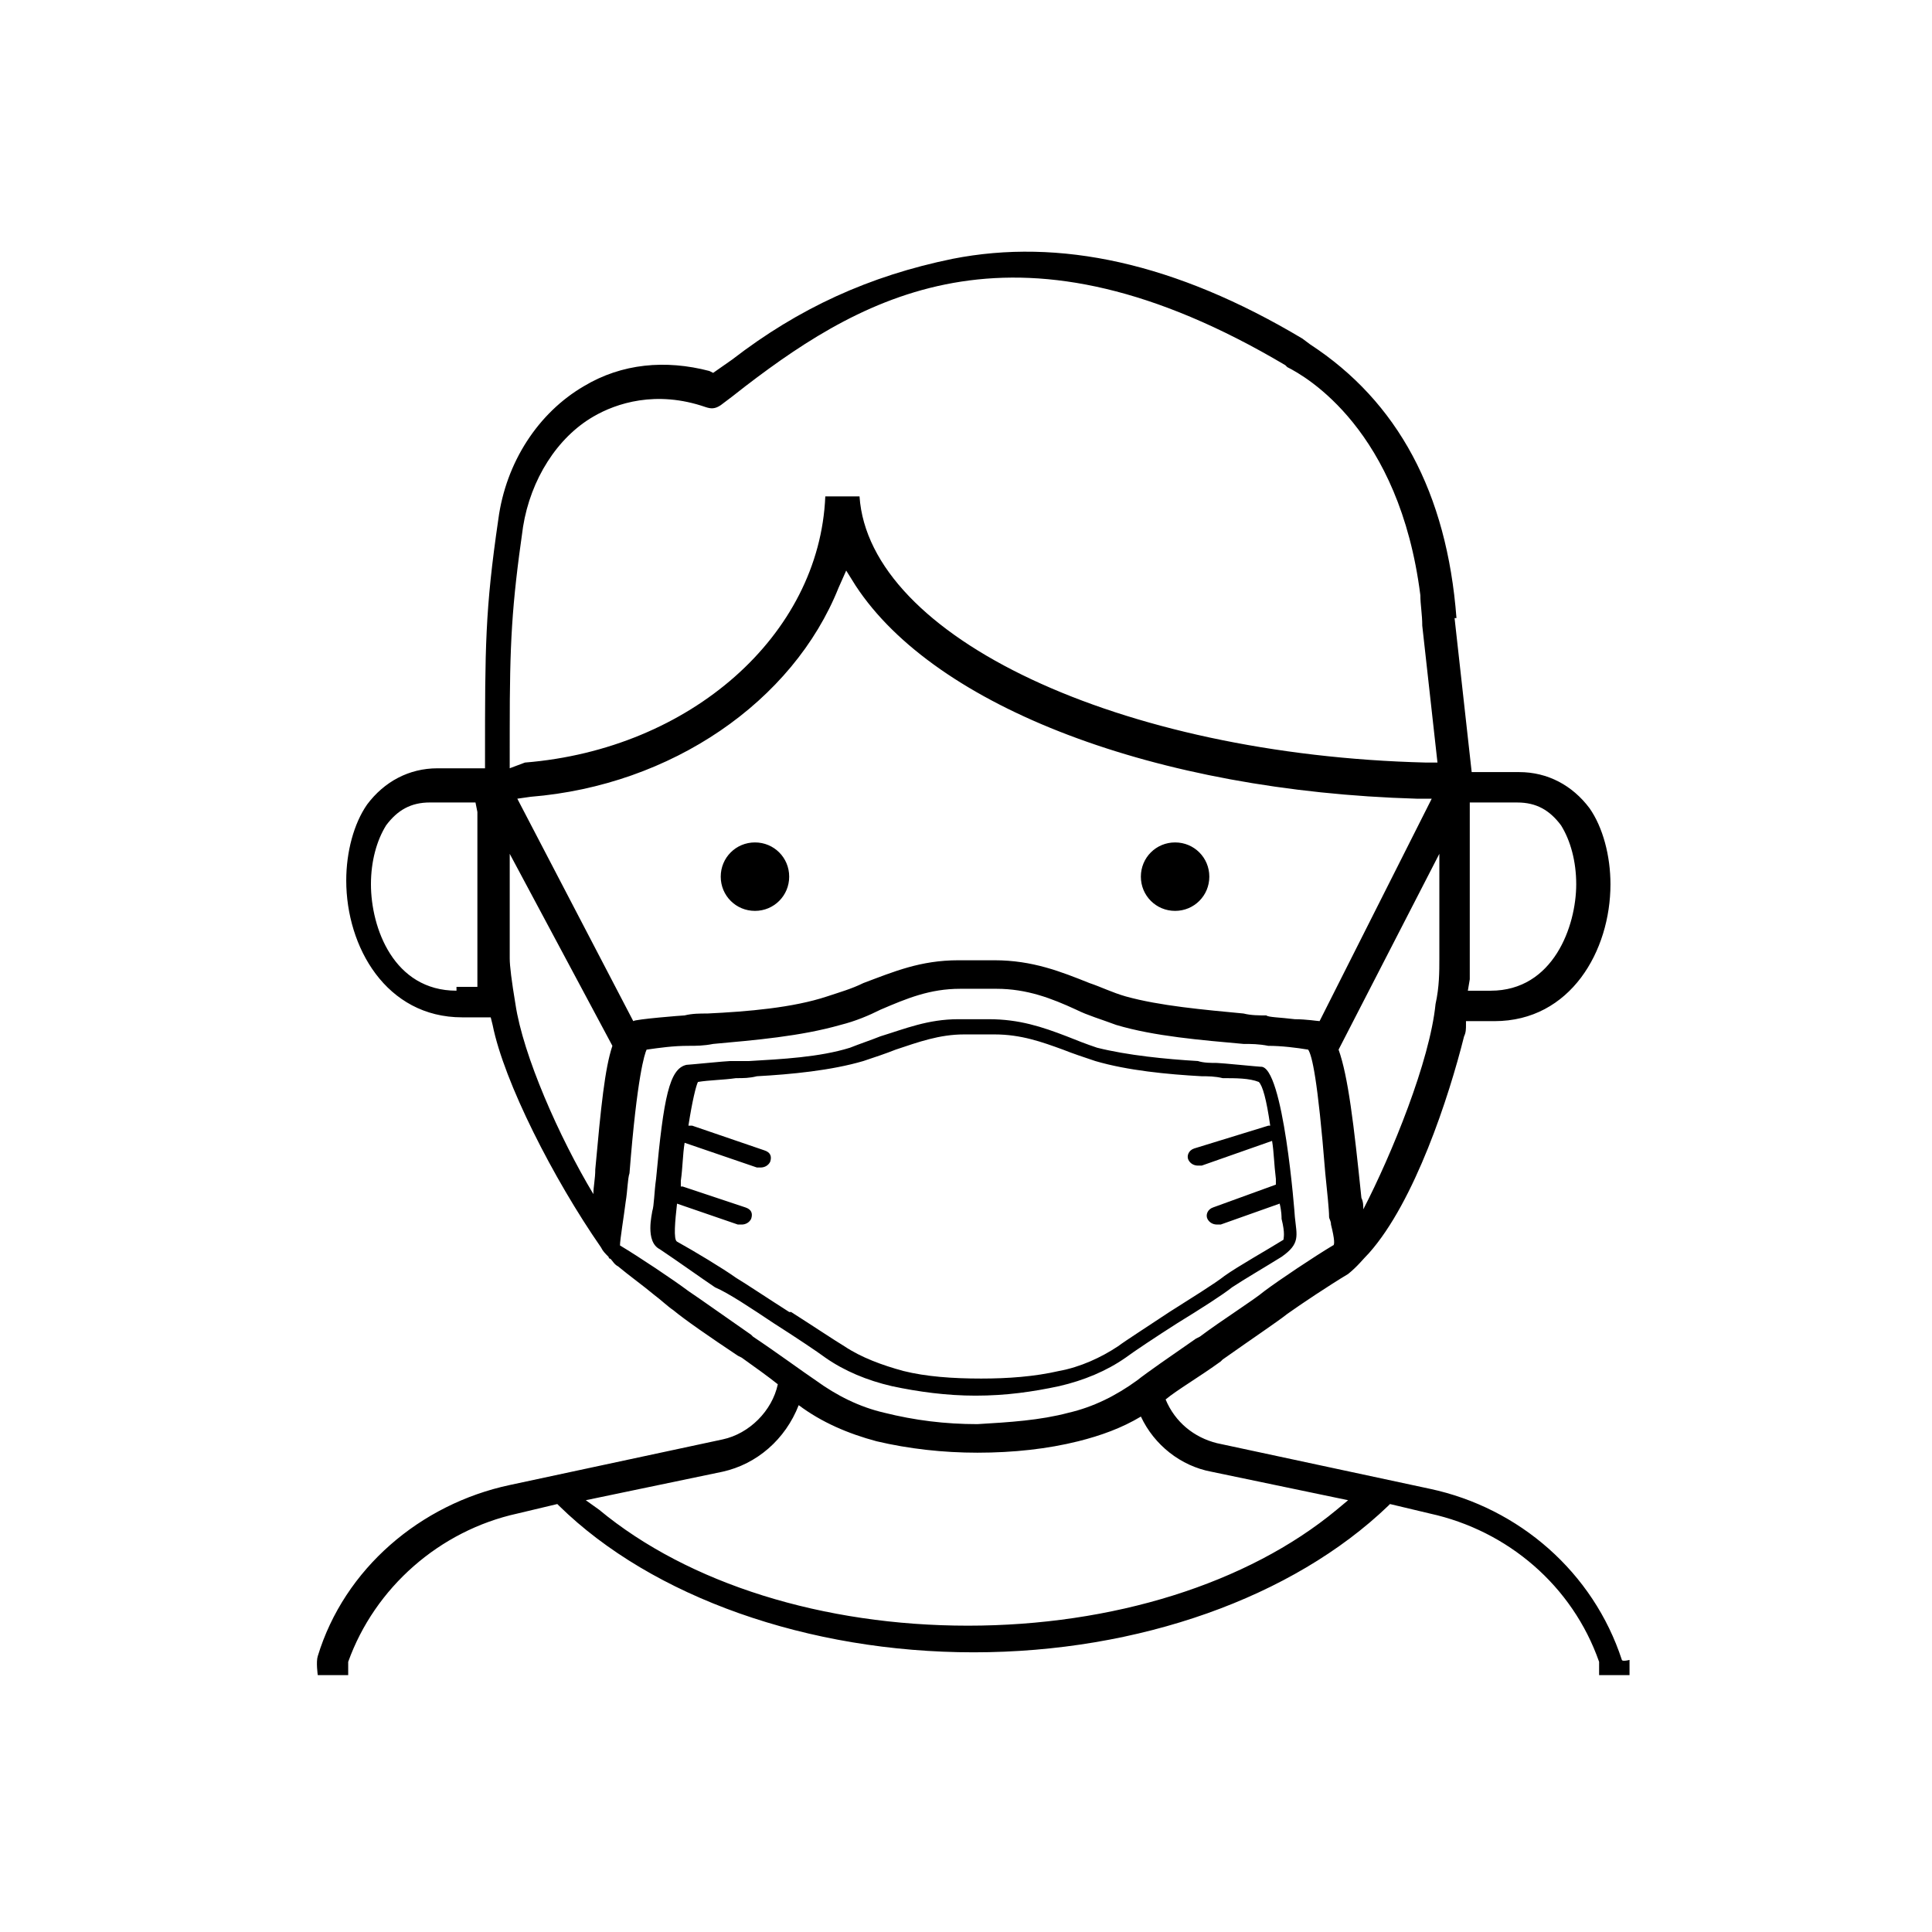
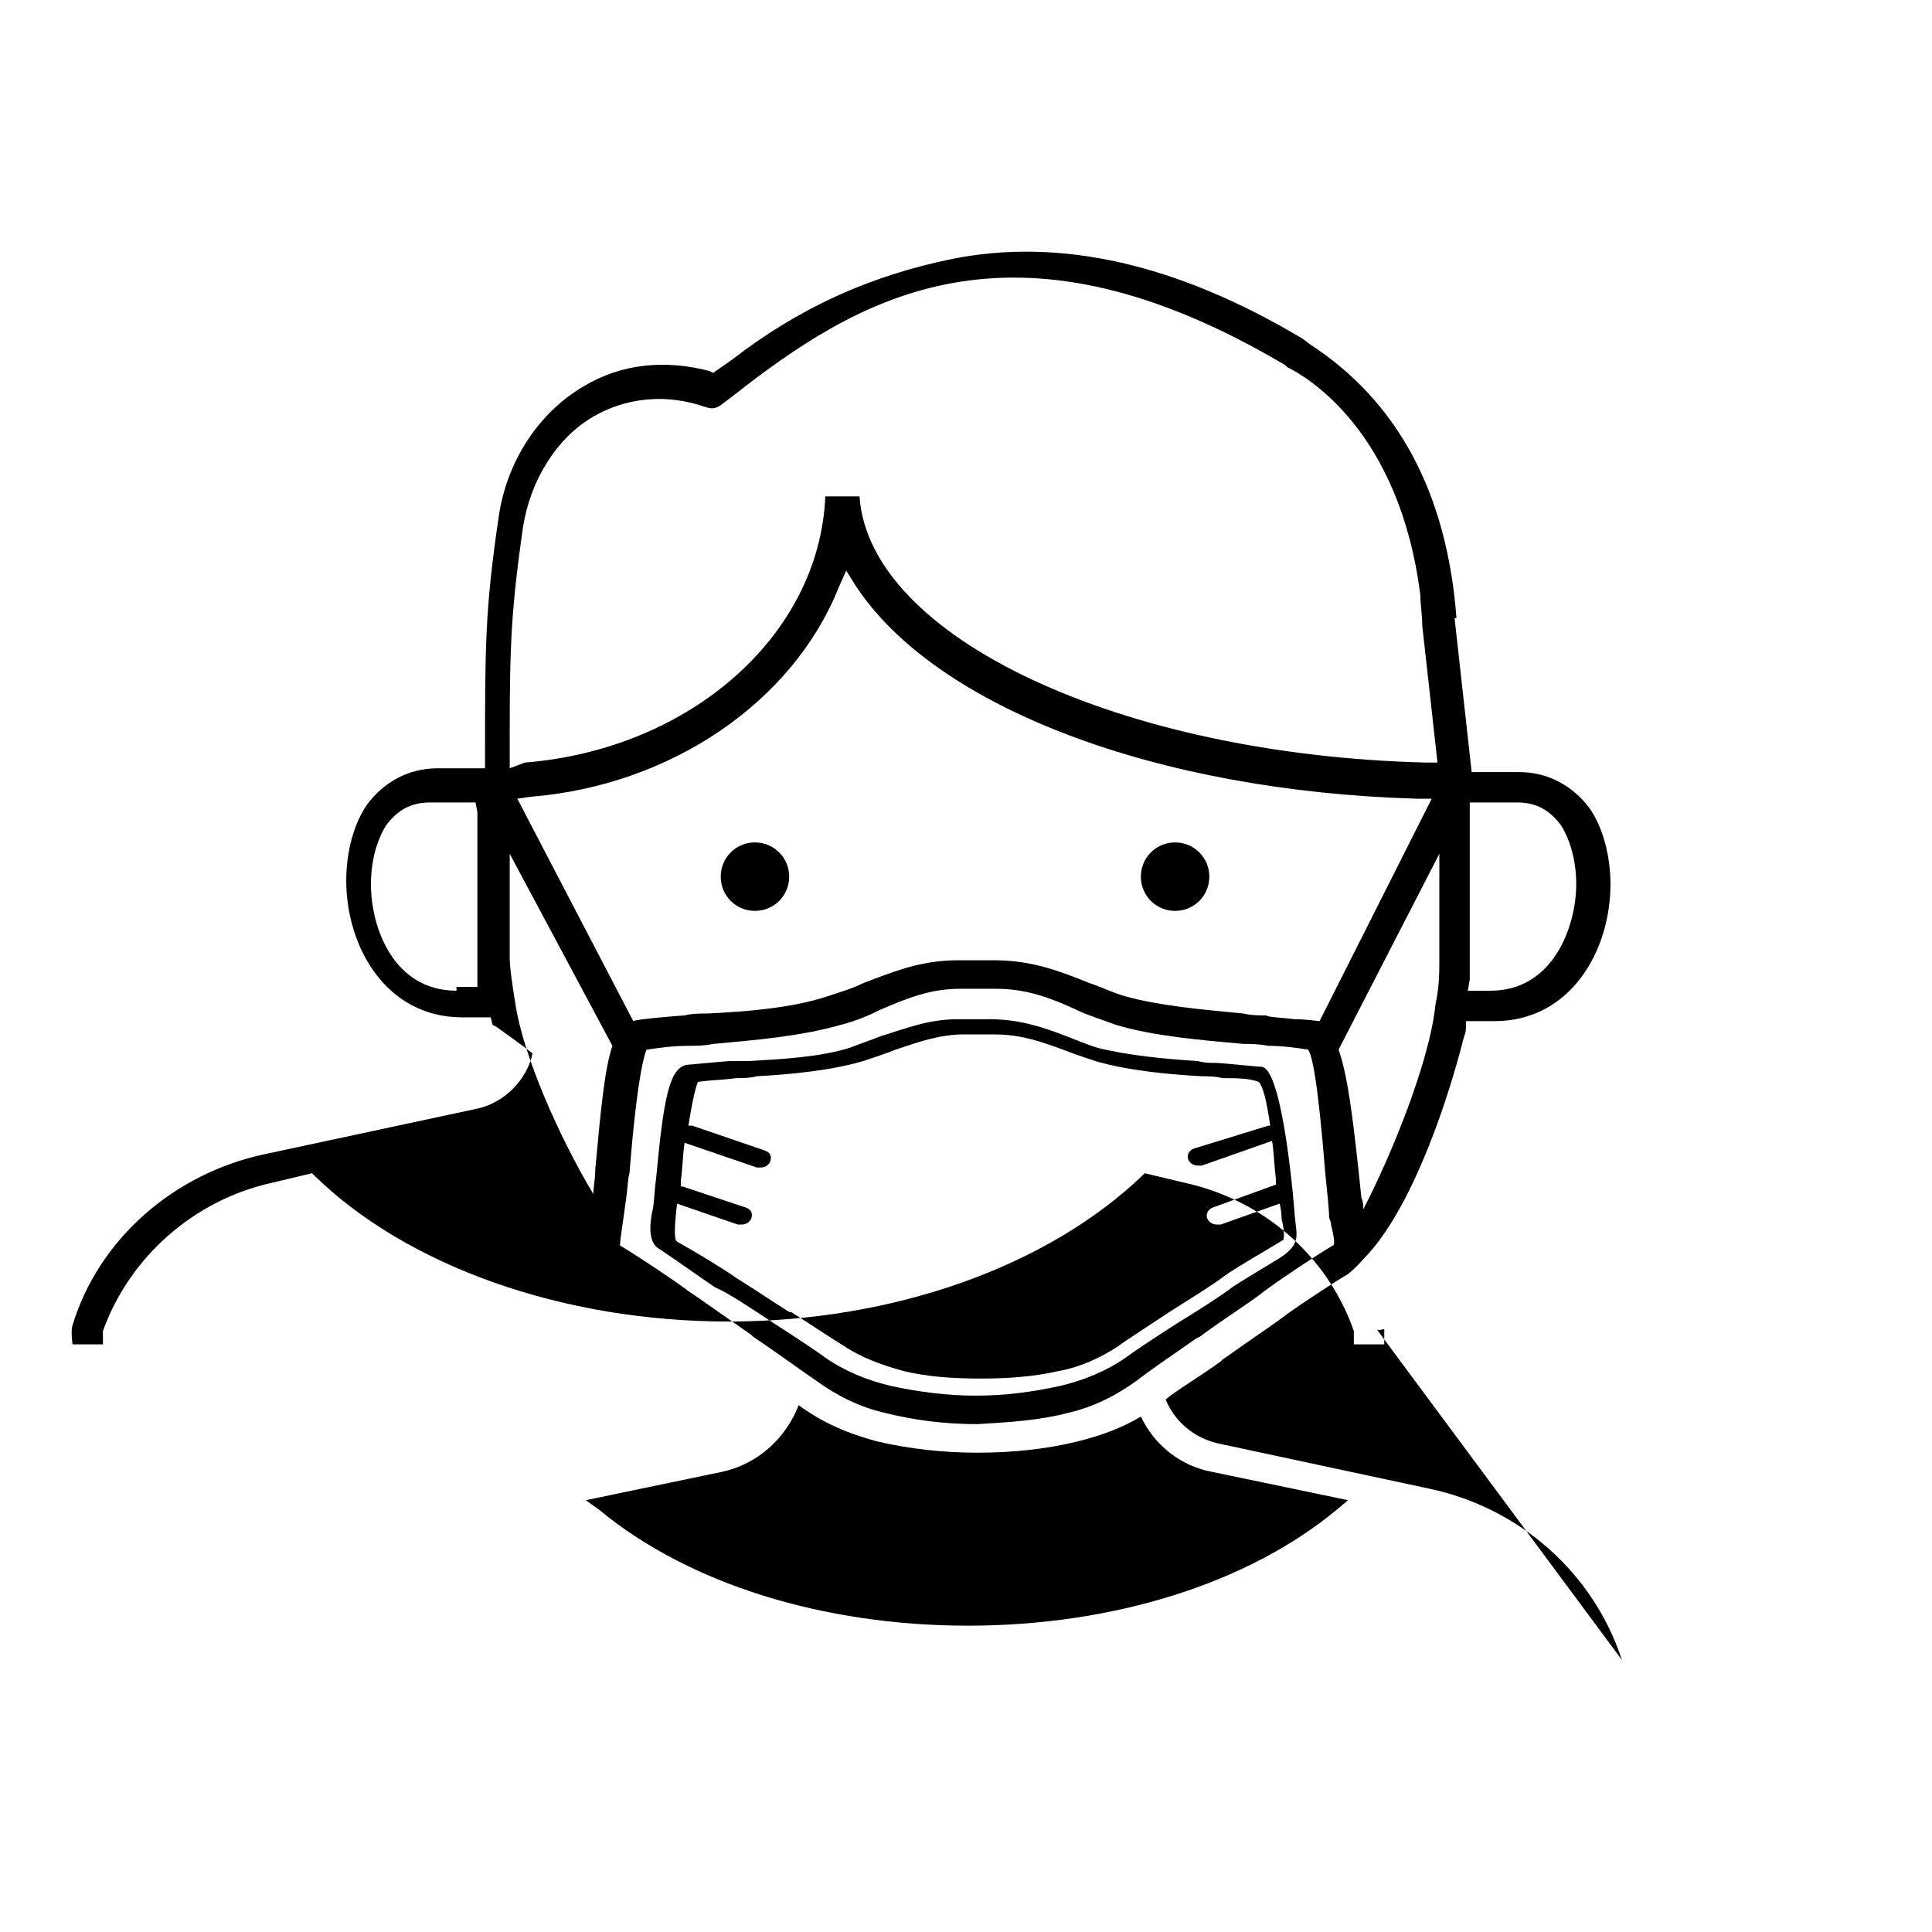
<svg xmlns="http://www.w3.org/2000/svg" fill="#000000" width="800px" height="800px" version="1.1" viewBox="144 144 512 512">
-   <path d="m573.81 583.89c-7.559-23.176-27.207-40.305-50.883-45.344l-56.426-12.09c-6.047-1.512-11.082-5.543-13.602-11.586 3.023-2.519 9.07-6.047 14.609-10.078l0.504-0.504c8.566-6.047 14.609-10.078 17.129-12.09 3.527-2.519 11.082-7.559 16.121-10.578 2.519-2.016 4.031-4.031 5.543-5.543 12.09-13.602 21.16-41.312 25.191-57.434 0.504-1.008 0.504-2.016 0.504-3.023v-1.008h7.559c20.152 0 30.73-18.641 30.73-36.273 0-7.559-2.016-15.113-5.543-20.152-4.535-6.047-11.082-9.574-18.641-9.574h-12.594l-4.535-40.809h0.504c-2.519-33.25-15.617-57.434-38.793-72.547l-2.016-1.512c-33.754-20.152-64.488-26.703-92.699-21.16-22.168 4.535-40.809 13.098-58.441 26.703l-5.039 3.527-1.008-0.504c-11.586-3.023-23.176-2.016-33.25 4.031-12.09 7.055-20.656 20.152-22.672 35.266-3.527 24.184-3.527 33.754-3.527 63.48v2.519h-12.594c-7.559 0-14.105 3.527-18.641 9.574-3.527 5.039-5.543 12.594-5.543 20.152 0 17.633 10.578 36.273 30.73 36.273h7.559l0.504 2.016c3.023 15.113 16.121 40.809 28.719 58.945 0.504 1.008 1.008 1.512 2.016 2.519 0 0 0 0.504 0.504 0.504 0.504 0.504 1.008 1.512 2.016 2.016 3.023 2.519 6.551 5.039 9.574 7.559 2.016 1.512 3.527 3.023 5.039 4.031 3.023 2.519 9.574 7.055 17.129 12.09l1.008 0.504c3.527 2.519 7.055 5.039 9.574 7.055-1.512 7.055-7.559 13.098-14.609 14.609l-56.426 12.09c-23.68 5.039-43.832 22.168-50.883 45.344-0.504 1.512 0 5.039 0 5.039h8.062v-3.527c7.055-19.648 24.184-34.762 44.84-39.297l10.578-2.519 0.504 0.504c24.688 24.184 66 38.793 109.83 38.793s84.641-14.609 109.83-38.793l0.504-0.504 10.578 2.519c20.656 4.535 37.785 19.145 44.84 39.297v3.527h8.062v-4.031c-2.035 0.496-2.035-0.008-2.035-0.008zm-40.305-180.37v-5.543-41.312l12.594 0.004c5.039 0 8.566 2.016 11.586 6.047 2.519 4.031 4.031 9.574 4.031 15.617 0 11.082-6.047 28.215-22.672 28.215h-6.047zm-268.53 3.023c-16.625 0-22.672-16.625-22.672-28.215 0-6.047 1.512-11.586 4.031-15.617 3.023-4.031 6.551-6.047 11.586-6.047h12.09l0.504 2.519v38.289 5.543 2.519h-5.539zm232.76 67.512m-187.92-11.586c0.504-3.023 0.504-6.047 1.008-7.559 2.016-25.695 4.031-31.738 4.535-32.746 3.527-0.504 7.055-1.008 11.082-1.008 2.016 0 4.031 0 6.551-0.504 11.082-1.008 23.176-2.016 33.754-5.039 4.031-1.008 7.559-2.519 10.578-4.031 7.055-3.023 13.098-5.543 21.16-5.543h3.023 2.016 1.512 3.023c8.062 0 14.609 2.519 21.16 5.543 3.023 1.512 6.551 2.519 10.578 4.031 10.078 3.023 22.672 4.031 33.754 5.039 2.016 0 4.031 0 6.551 0.504 3.527 0 7.559 0.504 10.578 1.008 1.008 1.512 2.519 7.559 4.535 32.746 0.504 5.039 1.008 9.574 1.008 11.586 0 0.504 0.504 1.008 0.504 2.016 1.008 4.031 1.008 5.543 0.504 5.543-5.039 3.023-14.105 9.07-18.137 12.09-3.023 2.519-11.082 7.559-17.129 12.09l-1.008 0.504c-6.551 4.535-13.098 9.07-15.617 11.082-5.543 4.031-11.586 7.055-18.137 8.566-7.559 2.016-15.617 2.519-24.184 3.023-8.566 0-16.625-1.008-24.688-3.023-6.551-1.512-12.594-4.535-18.137-8.566-3.023-2.016-10.578-7.559-16.625-11.586l-0.504-0.504c-6.551-4.535-13.602-9.574-16.625-11.586-4.031-3.023-13.098-9.07-18.137-12.09 0-1.512 1.008-7.559 1.512-11.586zm183.89-47.863c-0.504 0-0.504 0 0 0-0.504 0-0.504 0 0 0-0.504 0-3.527-0.504-6.551-0.504-4.031-0.504-7.055-0.504-7.559-1.008-2.016 0-4.031 0-6.047-0.504-10.578-1.008-22.168-2.016-31.234-4.535-3.527-1.008-6.551-2.519-9.574-3.527-7.559-3.023-15.113-6.047-25.191-6.047h-3.023-1.512-2.016-3.023c-10.078 0-17.129 3.023-25.191 6.047-3.023 1.512-6.551 2.519-9.574 3.527-9.07 3.023-21.16 4.031-31.738 4.535-2.016 0-4.031 0-6.047 0.504-0.504 0-13.098 1.008-13.602 1.512l-30.73-58.945 3.527-0.504c37.281-3.023 69.527-25.191 81.617-55.418l2.016-4.535 2.519 4.031c21.16 32.242 79.602 54.41 148.62 56.426h4.031zm31.738-16.625c0 3.527 0 7.559-1.008 12.09-1.512 15.113-11.586 39.801-19.145 54.41 0-1.008 0-2.016-0.504-3.023-2.016-19.648-3.527-32.242-6.047-39.297l26.703-51.891zm-246.36-60.457c0-23.176 0.504-32.746 3.527-53.906 2.016-12.594 9.07-23.68 18.641-29.223 6.047-3.527 16.625-7.055 29.727-2.519 1.512 0.504 2.519 0.504 4.031-0.504 2.016-1.512 4.031-3.023 6.551-5.039 32.242-24.688 72.547-47.359 143.08-5.543l0.504 0.504c5.039 2.519 29.727 16.625 35.266 60.457 0 2.519 0.504 5.039 0.504 8.062l4.031 36.273h-3.023c-81.113-2.016-147.62-33.25-150.14-70.535h-9.07c-1.512 36.777-35.77 67.008-79.602 70.535l-4.031 1.512zm0 60.457v-27.711l27.207 50.883c-2.016 6.047-3.023 16.121-4.535 32.746 0 2.519-0.504 4.535-0.504 6.551-9.07-15.113-18.641-36.777-20.656-50.383-1.008-6.043-1.512-10.07-1.512-12.086zm219.16 146.11c-23.68 19.648-59.449 30.73-97.738 30.73-38.289 0-74.059-11.082-97.738-30.73l-3.527-2.519 36.273-7.559c9.07-2.016 16.625-8.566 20.152-17.633 6.047 4.535 13.098 7.559 20.656 9.574 8.566 2.016 17.633 3.023 26.703 3.023 9.574 0 18.641-1.008 26.703-3.023 6.047-1.512 11.586-3.527 16.625-6.551 3.527 7.559 10.578 13.098 18.641 14.609l36.273 7.559zm-145.1-167.77c0 5.039-4.031 9.07-9.07 9.07-5.039 0-9.07-4.031-9.07-9.07 0-5.039 4.031-9.07 9.07-9.07 5.039 0 9.07 4.031 9.07 9.07zm111.34 0c0 5.039-4.031 9.07-9.07 9.07-5.039 0-9.07-4.031-9.07-9.07 0-5.039 4.031-9.07 9.07-9.07 5.043 0 9.07 4.031 9.07 9.07zm-115.37 118.39c5.543 3.527 11.586 7.559 13.602 9.07 5.039 3.527 11.082 6.047 17.633 7.559 7.055 1.512 14.609 2.519 22.168 2.519 8.062 0 15.113-1.008 22.168-2.519 6.551-1.512 12.594-4.031 17.633-7.559 2.016-1.512 8.062-5.543 13.602-9.07 6.551-4.031 12.09-7.559 14.609-9.574 3.023-2.016 9.07-5.543 13.098-8.062 5.039-3.527 4.031-5.543 3.527-10.578 0-0.504-3.023-40.305-9.07-39.801-0.504 0-10.578-1.008-11.586-1.008-1.512 0-3.527 0-5.039-0.504-8.566-0.504-18.641-1.512-26.703-3.527-3.023-1.008-5.543-2.016-8.062-3.023-6.551-2.519-12.594-4.535-20.656-4.535h-2.519-1.512-1.512-2.519c-8.062 0-14.105 2.519-20.656 4.535-2.519 1.008-5.543 2.016-8.062 3.023-8.062 2.519-18.137 3.023-26.703 3.527h-5.039c-1.008 0-11.082 1.008-11.586 1.008-4.535 1.008-6.047 8.566-8.062 30.23-0.504 3.527-0.504 7.055-1.008 8.566 0 0.504-2.016 8.062 2.016 10.078 4.535 3.023 11.586 8.062 14.609 10.078 3.543 1.504 9.586 5.535 15.633 9.566zm-25.695-31.738 16.121 5.543h1.008c1.008 0 2.016-0.504 2.519-1.512 0.504-1.512 0-2.519-1.512-3.023l-16.625-5.543h-0.504v-1.512c0.504-3.527 0.504-7.055 1.008-10.078l19.145 6.551h1.008c1.008 0 2.016-0.504 2.519-1.512 0.504-1.512 0-2.519-1.512-3.023l-19.145-6.551h-1.008c1.008-6.551 2.016-10.578 2.519-11.586 3.023-0.504 6.551-0.504 10.078-1.008 2.016 0 3.527 0 5.543-0.504 9.07-0.504 19.648-1.512 28.215-4.031 3.023-1.008 6.047-2.016 8.566-3.023 6.047-2.016 11.586-4.031 18.137-4.031h2.519 1.512 1.512 2.519c7.055 0 12.594 2.016 18.137 4.031 2.519 1.008 5.543 2.016 8.566 3.023 8.566 2.519 19.145 3.527 28.215 4.031 1.512 0 3.527 0 5.543 0.504 3.527 0 7.055 0 9.574 1.008 1.008 1.008 2.016 4.535 3.023 11.586h-0.504l-19.66 6.047c-1.512 0.504-2.016 2.016-1.512 3.023 0.504 1.008 1.512 1.512 2.519 1.512h1.008l18.641-6.551c0.504 3.023 0.504 6.047 1.008 10.078v1.512l-16.629 6.043c-1.512 0.504-2.016 2.016-1.512 3.023 0.504 1.008 1.512 1.512 2.519 1.512h1.008l15.617-5.543c0.504 2.016 0.504 3.527 0.504 4.031 1.008 4.031 0.504 5.039 0.504 5.543-4.031 2.519-12.09 7.055-15.617 9.574-2.519 2.016-9.07 6.047-14.609 9.574-6.047 4.031-11.586 7.559-13.602 9.07-4.535 3.023-10.078 5.543-15.617 6.551-6.551 1.512-13.602 2.016-20.656 2.016-7.559 0-14.609-0.504-20.656-2.016-5.543-1.512-11.082-3.527-15.617-6.551-2.519-1.512-8.566-5.543-14.105-9.07h-0.504c-5.543-3.527-11.586-7.559-14.105-9.07-3.527-2.519-11.082-7.055-15.617-9.574-1.016-0.504-0.512-5.543-0.008-10.074z" />
+   <path d="m573.81 583.89c-7.559-23.176-27.207-40.305-50.883-45.344l-56.426-12.09c-6.047-1.512-11.082-5.543-13.602-11.586 3.023-2.519 9.07-6.047 14.609-10.078l0.504-0.504c8.566-6.047 14.609-10.078 17.129-12.09 3.527-2.519 11.082-7.559 16.121-10.578 2.519-2.016 4.031-4.031 5.543-5.543 12.09-13.602 21.16-41.312 25.191-57.434 0.504-1.008 0.504-2.016 0.504-3.023v-1.008h7.559c20.152 0 30.73-18.641 30.73-36.273 0-7.559-2.016-15.113-5.543-20.152-4.535-6.047-11.082-9.574-18.641-9.574h-12.594l-4.535-40.809h0.504c-2.519-33.25-15.617-57.434-38.793-72.547l-2.016-1.512c-33.754-20.152-64.488-26.703-92.699-21.16-22.168 4.535-40.809 13.098-58.441 26.703l-5.039 3.527-1.008-0.504c-11.586-3.023-23.176-2.016-33.25 4.031-12.09 7.055-20.656 20.152-22.672 35.266-3.527 24.184-3.527 33.754-3.527 63.48v2.519h-12.594c-7.559 0-14.105 3.527-18.641 9.574-3.527 5.039-5.543 12.594-5.543 20.152 0 17.633 10.578 36.273 30.73 36.273h7.559l0.504 2.016l1.008 0.504c3.527 2.519 7.055 5.039 9.574 7.055-1.512 7.055-7.559 13.098-14.609 14.609l-56.426 12.09c-23.68 5.039-43.832 22.168-50.883 45.344-0.504 1.512 0 5.039 0 5.039h8.062v-3.527c7.055-19.648 24.184-34.762 44.84-39.297l10.578-2.519 0.504 0.504c24.688 24.184 66 38.793 109.83 38.793s84.641-14.609 109.83-38.793l0.504-0.504 10.578 2.519c20.656 4.535 37.785 19.145 44.84 39.297v3.527h8.062v-4.031c-2.035 0.496-2.035-0.008-2.035-0.008zm-40.305-180.37v-5.543-41.312l12.594 0.004c5.039 0 8.566 2.016 11.586 6.047 2.519 4.031 4.031 9.574 4.031 15.617 0 11.082-6.047 28.215-22.672 28.215h-6.047zm-268.53 3.023c-16.625 0-22.672-16.625-22.672-28.215 0-6.047 1.512-11.586 4.031-15.617 3.023-4.031 6.551-6.047 11.586-6.047h12.09l0.504 2.519v38.289 5.543 2.519h-5.539zm232.76 67.512m-187.92-11.586c0.504-3.023 0.504-6.047 1.008-7.559 2.016-25.695 4.031-31.738 4.535-32.746 3.527-0.504 7.055-1.008 11.082-1.008 2.016 0 4.031 0 6.551-0.504 11.082-1.008 23.176-2.016 33.754-5.039 4.031-1.008 7.559-2.519 10.578-4.031 7.055-3.023 13.098-5.543 21.16-5.543h3.023 2.016 1.512 3.023c8.062 0 14.609 2.519 21.16 5.543 3.023 1.512 6.551 2.519 10.578 4.031 10.078 3.023 22.672 4.031 33.754 5.039 2.016 0 4.031 0 6.551 0.504 3.527 0 7.559 0.504 10.578 1.008 1.008 1.512 2.519 7.559 4.535 32.746 0.504 5.039 1.008 9.574 1.008 11.586 0 0.504 0.504 1.008 0.504 2.016 1.008 4.031 1.008 5.543 0.504 5.543-5.039 3.023-14.105 9.07-18.137 12.09-3.023 2.519-11.082 7.559-17.129 12.09l-1.008 0.504c-6.551 4.535-13.098 9.07-15.617 11.082-5.543 4.031-11.586 7.055-18.137 8.566-7.559 2.016-15.617 2.519-24.184 3.023-8.566 0-16.625-1.008-24.688-3.023-6.551-1.512-12.594-4.535-18.137-8.566-3.023-2.016-10.578-7.559-16.625-11.586l-0.504-0.504c-6.551-4.535-13.602-9.574-16.625-11.586-4.031-3.023-13.098-9.07-18.137-12.09 0-1.512 1.008-7.559 1.512-11.586zm183.89-47.863c-0.504 0-0.504 0 0 0-0.504 0-0.504 0 0 0-0.504 0-3.527-0.504-6.551-0.504-4.031-0.504-7.055-0.504-7.559-1.008-2.016 0-4.031 0-6.047-0.504-10.578-1.008-22.168-2.016-31.234-4.535-3.527-1.008-6.551-2.519-9.574-3.527-7.559-3.023-15.113-6.047-25.191-6.047h-3.023-1.512-2.016-3.023c-10.078 0-17.129 3.023-25.191 6.047-3.023 1.512-6.551 2.519-9.574 3.527-9.07 3.023-21.16 4.031-31.738 4.535-2.016 0-4.031 0-6.047 0.504-0.504 0-13.098 1.008-13.602 1.512l-30.73-58.945 3.527-0.504c37.281-3.023 69.527-25.191 81.617-55.418l2.016-4.535 2.519 4.031c21.16 32.242 79.602 54.41 148.62 56.426h4.031zm31.738-16.625c0 3.527 0 7.559-1.008 12.09-1.512 15.113-11.586 39.801-19.145 54.41 0-1.008 0-2.016-0.504-3.023-2.016-19.648-3.527-32.242-6.047-39.297l26.703-51.891zm-246.36-60.457c0-23.176 0.504-32.746 3.527-53.906 2.016-12.594 9.07-23.68 18.641-29.223 6.047-3.527 16.625-7.055 29.727-2.519 1.512 0.504 2.519 0.504 4.031-0.504 2.016-1.512 4.031-3.023 6.551-5.039 32.242-24.688 72.547-47.359 143.08-5.543l0.504 0.504c5.039 2.519 29.727 16.625 35.266 60.457 0 2.519 0.504 5.039 0.504 8.062l4.031 36.273h-3.023c-81.113-2.016-147.62-33.25-150.14-70.535h-9.07c-1.512 36.777-35.77 67.008-79.602 70.535l-4.031 1.512zm0 60.457v-27.711l27.207 50.883c-2.016 6.047-3.023 16.121-4.535 32.746 0 2.519-0.504 4.535-0.504 6.551-9.07-15.113-18.641-36.777-20.656-50.383-1.008-6.043-1.512-10.07-1.512-12.086zm219.16 146.11c-23.68 19.648-59.449 30.73-97.738 30.73-38.289 0-74.059-11.082-97.738-30.73l-3.527-2.519 36.273-7.559c9.07-2.016 16.625-8.566 20.152-17.633 6.047 4.535 13.098 7.559 20.656 9.574 8.566 2.016 17.633 3.023 26.703 3.023 9.574 0 18.641-1.008 26.703-3.023 6.047-1.512 11.586-3.527 16.625-6.551 3.527 7.559 10.578 13.098 18.641 14.609l36.273 7.559zm-145.1-167.77c0 5.039-4.031 9.07-9.07 9.07-5.039 0-9.07-4.031-9.07-9.07 0-5.039 4.031-9.07 9.07-9.07 5.039 0 9.07 4.031 9.07 9.07zm111.34 0c0 5.039-4.031 9.07-9.07 9.07-5.039 0-9.07-4.031-9.07-9.07 0-5.039 4.031-9.07 9.07-9.07 5.043 0 9.07 4.031 9.07 9.07zm-115.37 118.39c5.543 3.527 11.586 7.559 13.602 9.07 5.039 3.527 11.082 6.047 17.633 7.559 7.055 1.512 14.609 2.519 22.168 2.519 8.062 0 15.113-1.008 22.168-2.519 6.551-1.512 12.594-4.031 17.633-7.559 2.016-1.512 8.062-5.543 13.602-9.07 6.551-4.031 12.09-7.559 14.609-9.574 3.023-2.016 9.07-5.543 13.098-8.062 5.039-3.527 4.031-5.543 3.527-10.578 0-0.504-3.023-40.305-9.07-39.801-0.504 0-10.578-1.008-11.586-1.008-1.512 0-3.527 0-5.039-0.504-8.566-0.504-18.641-1.512-26.703-3.527-3.023-1.008-5.543-2.016-8.062-3.023-6.551-2.519-12.594-4.535-20.656-4.535h-2.519-1.512-1.512-2.519c-8.062 0-14.105 2.519-20.656 4.535-2.519 1.008-5.543 2.016-8.062 3.023-8.062 2.519-18.137 3.023-26.703 3.527h-5.039c-1.008 0-11.082 1.008-11.586 1.008-4.535 1.008-6.047 8.566-8.062 30.23-0.504 3.527-0.504 7.055-1.008 8.566 0 0.504-2.016 8.062 2.016 10.078 4.535 3.023 11.586 8.062 14.609 10.078 3.543 1.504 9.586 5.535 15.633 9.566zm-25.695-31.738 16.121 5.543h1.008c1.008 0 2.016-0.504 2.519-1.512 0.504-1.512 0-2.519-1.512-3.023l-16.625-5.543h-0.504v-1.512c0.504-3.527 0.504-7.055 1.008-10.078l19.145 6.551h1.008c1.008 0 2.016-0.504 2.519-1.512 0.504-1.512 0-2.519-1.512-3.023l-19.145-6.551h-1.008c1.008-6.551 2.016-10.578 2.519-11.586 3.023-0.504 6.551-0.504 10.078-1.008 2.016 0 3.527 0 5.543-0.504 9.07-0.504 19.648-1.512 28.215-4.031 3.023-1.008 6.047-2.016 8.566-3.023 6.047-2.016 11.586-4.031 18.137-4.031h2.519 1.512 1.512 2.519c7.055 0 12.594 2.016 18.137 4.031 2.519 1.008 5.543 2.016 8.566 3.023 8.566 2.519 19.145 3.527 28.215 4.031 1.512 0 3.527 0 5.543 0.504 3.527 0 7.055 0 9.574 1.008 1.008 1.008 2.016 4.535 3.023 11.586h-0.504l-19.66 6.047c-1.512 0.504-2.016 2.016-1.512 3.023 0.504 1.008 1.512 1.512 2.519 1.512h1.008l18.641-6.551c0.504 3.023 0.504 6.047 1.008 10.078v1.512l-16.629 6.043c-1.512 0.504-2.016 2.016-1.512 3.023 0.504 1.008 1.512 1.512 2.519 1.512h1.008l15.617-5.543c0.504 2.016 0.504 3.527 0.504 4.031 1.008 4.031 0.504 5.039 0.504 5.543-4.031 2.519-12.09 7.055-15.617 9.574-2.519 2.016-9.07 6.047-14.609 9.574-6.047 4.031-11.586 7.559-13.602 9.07-4.535 3.023-10.078 5.543-15.617 6.551-6.551 1.512-13.602 2.016-20.656 2.016-7.559 0-14.609-0.504-20.656-2.016-5.543-1.512-11.082-3.527-15.617-6.551-2.519-1.512-8.566-5.543-14.105-9.07h-0.504c-5.543-3.527-11.586-7.559-14.105-9.07-3.527-2.519-11.082-7.055-15.617-9.574-1.016-0.504-0.512-5.543-0.008-10.074z" />
</svg>